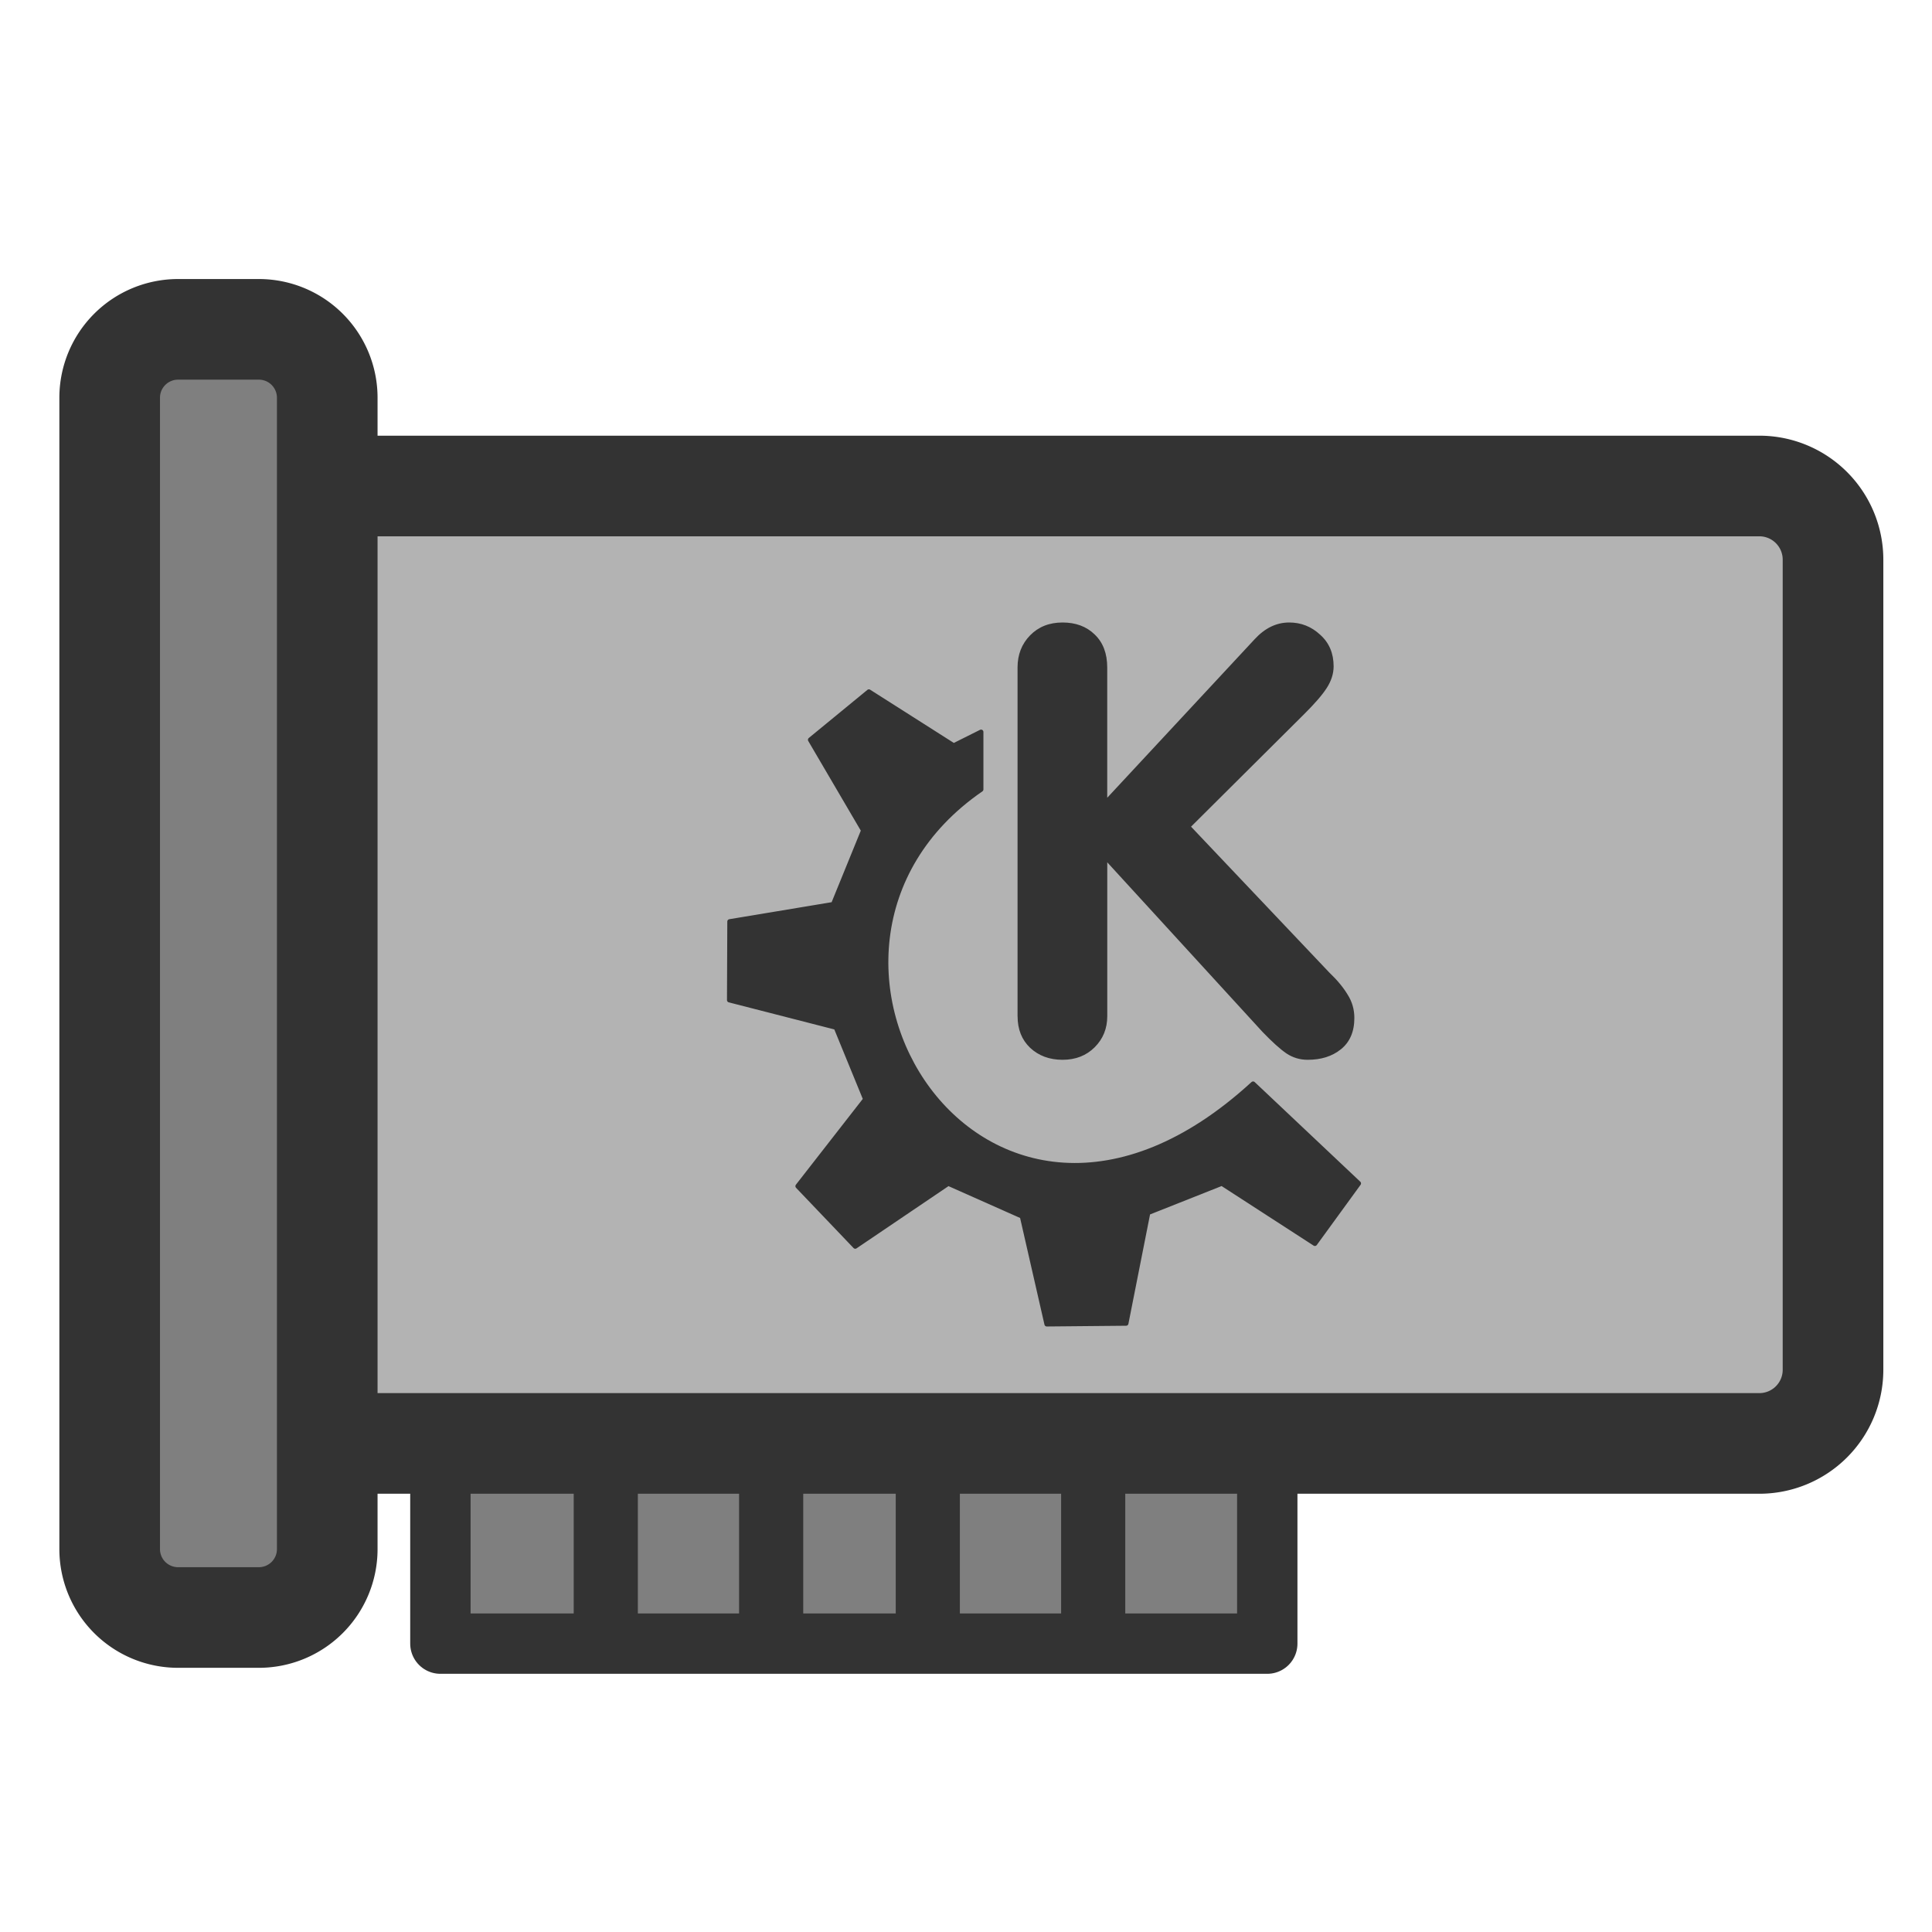
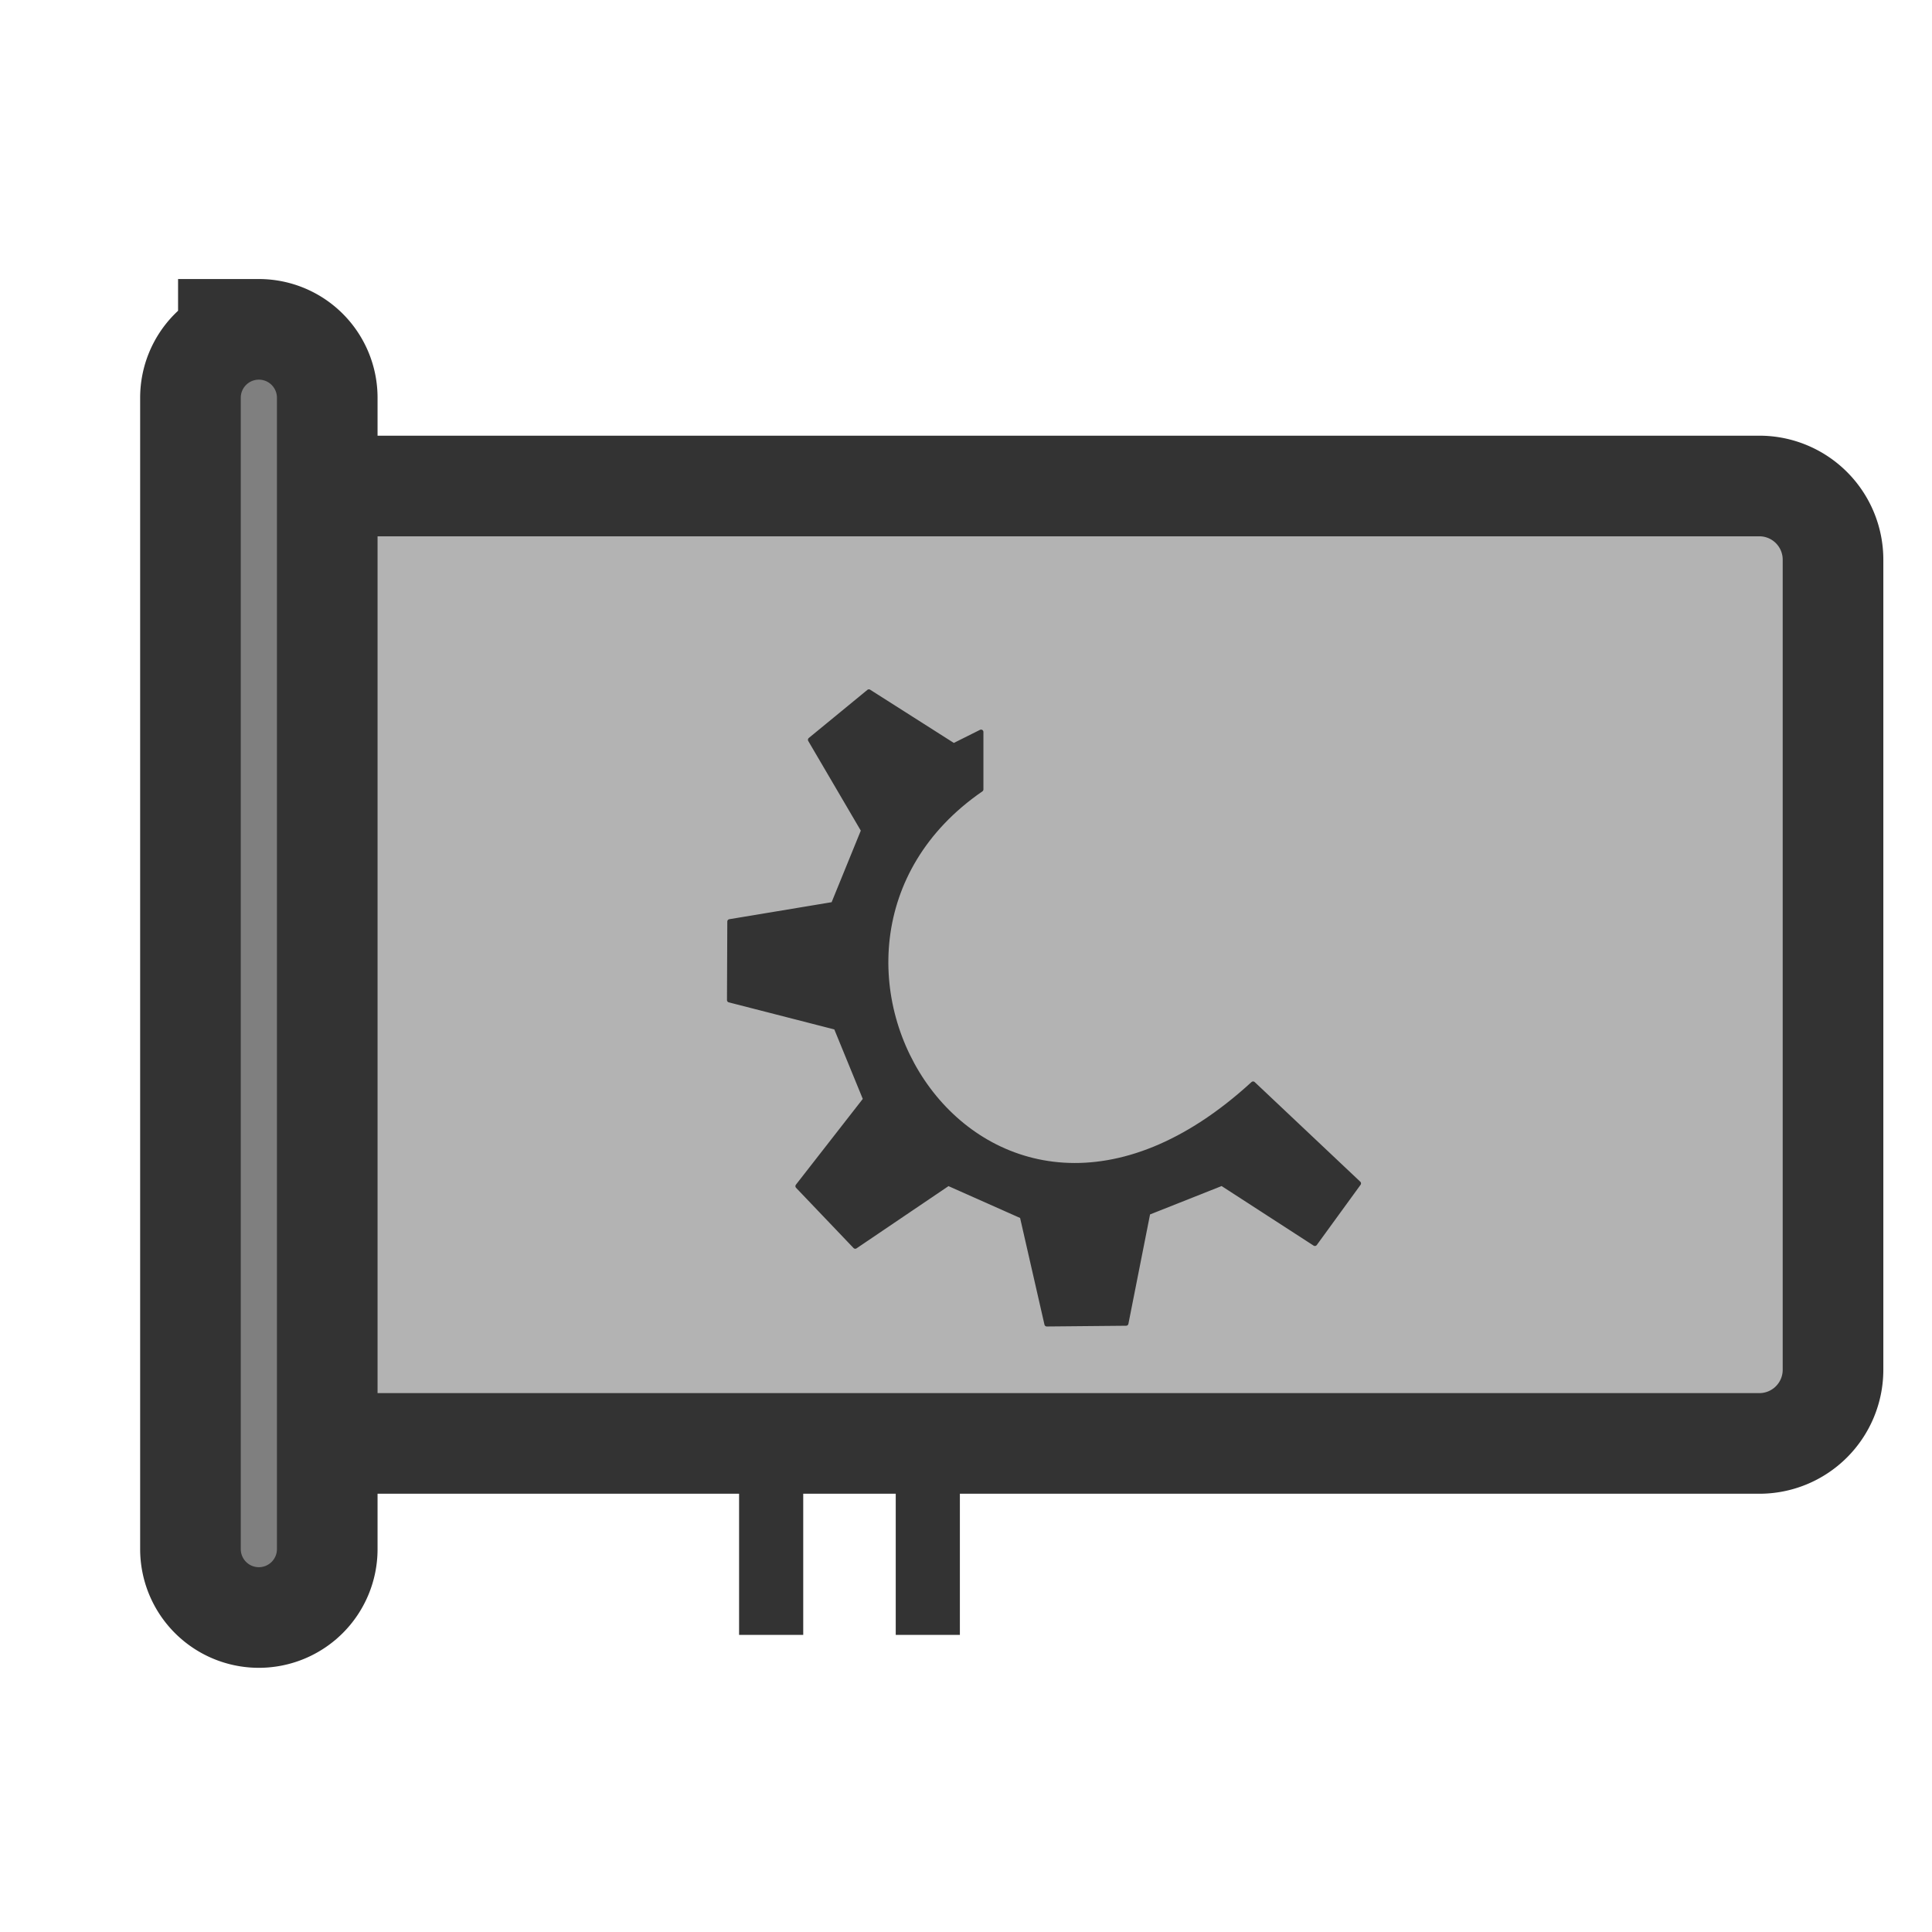
<svg xmlns="http://www.w3.org/2000/svg" viewBox="0 0 60 60">
  <defs>
    <linearGradient>
      <stop offset="0" />
      <stop offset="1" stop-color="#fff" />
    </linearGradient>
  </defs>
  <g transform="translate(0,-6.353)">
-     <path d="m13.677,51.45h25.679v5.947h-25.679z" fill="#7f7f7f" fill-rule="evenodd" stroke="#333" stroke-linecap="round" stroke-linejoin="round" stroke-width="1.875" />
    <path d="m10.018,21.446h44.62a2.288,2.288 0 0,1 2.288,2.288v25.158a2.288,2.288 0 0,1 -2.288,2.288h-44.62a2.288,2.288 0 0,1 -2.288-2.288v-25.158a2.288,2.288 0 0,1 2.288-2.288" fill="#b3b3b3" fill-rule="evenodd" stroke="#333" stroke-linejoin="round" stroke-width="3.125" />
-     <path d="m5.53,16.581h2.509a2.124,2.124 0 0,1 2.124,2.124v35.757a2.124,2.124 0 0,1 -2.124,2.124h-2.509a2.124,2.124 0 0,1 -2.124-2.124v-35.757a2.124,2.124 0 0,1 2.124-2.124" fill="#7f7f7f" fill-rule="evenodd" stroke="#333" stroke-linejoin="round" stroke-width="3.125" />
-     <path d="m31.601,37.914v-10.832c0-.399.13-.732.39-.998s.596-.399 1.007-.399 .744.124.998.372c.26.248.39.59.39,1.025v4.046l4.572-4.917c.321-.351.68-.526 1.08-.526 .369,0 .689.127.962.381 .278.248.417.575.417.98 0,.23-.073.457-.218.68s-.378.487-.699.807l-3.511,3.493 4.291,4.527c.248.236.438.466.572.689 .139.218.209.46.209.726 0,.423-.139.747-.417.971s-.623.327-1.034.327c-.242,0-.463-.067-.662-.2-.194-.133-.442-.357-.744-.671l-4.817-5.262v4.781c0,.381-.13.702-.39.962s-.593.39-.998.39-.741-.124-1.007-.372c-.26-.248-.39-.575-.39-.98z" fill="#333" />
+     <path d="m5.53,16.581h2.509a2.124,2.124 0 0,1 2.124,2.124v35.757a2.124,2.124 0 0,1 -2.124,2.124a2.124,2.124 0 0,1 -2.124-2.124v-35.757a2.124,2.124 0 0,1 2.124-2.124" fill="#7f7f7f" fill-rule="evenodd" stroke="#333" stroke-linejoin="round" stroke-width="3.125" />
    <path d="m24.775,43.191 1.785,1.87 2.889-1.955 2.294,1.02 .765,3.349 2.464-.023 .68-3.437 2.294-.91 2.889,1.87 1.36-1.87-3.279-3.094c-8.404,7.708-15.667-4.172-8.448-9.142l-1e-005-1.785-.85.425-2.634-1.675-1.82,1.494 1.65,2.815-.935,2.294-3.219.535-.01,2.439 3.314.85 .914,2.231-2.103,2.698z" fill="#333" fill-rule="evenodd" stroke="#333" stroke-linecap="round" stroke-linejoin="round" stroke-width=".146" />
-     <path d="m18.813,51.18v6.217" fill="none" stroke="#333" stroke-width="1.992" />
    <path d="m23.949,51.72v5.406" fill="none" stroke="#333" stroke-width="1.992" />
    <path d="m28.814,51.72v5.406" fill="none" stroke="#333" stroke-width="1.992" />
-     <path d="m33.95,51.72v4.865" fill="none" stroke="#333" stroke-width="1.992" />
  </g>
</svg>